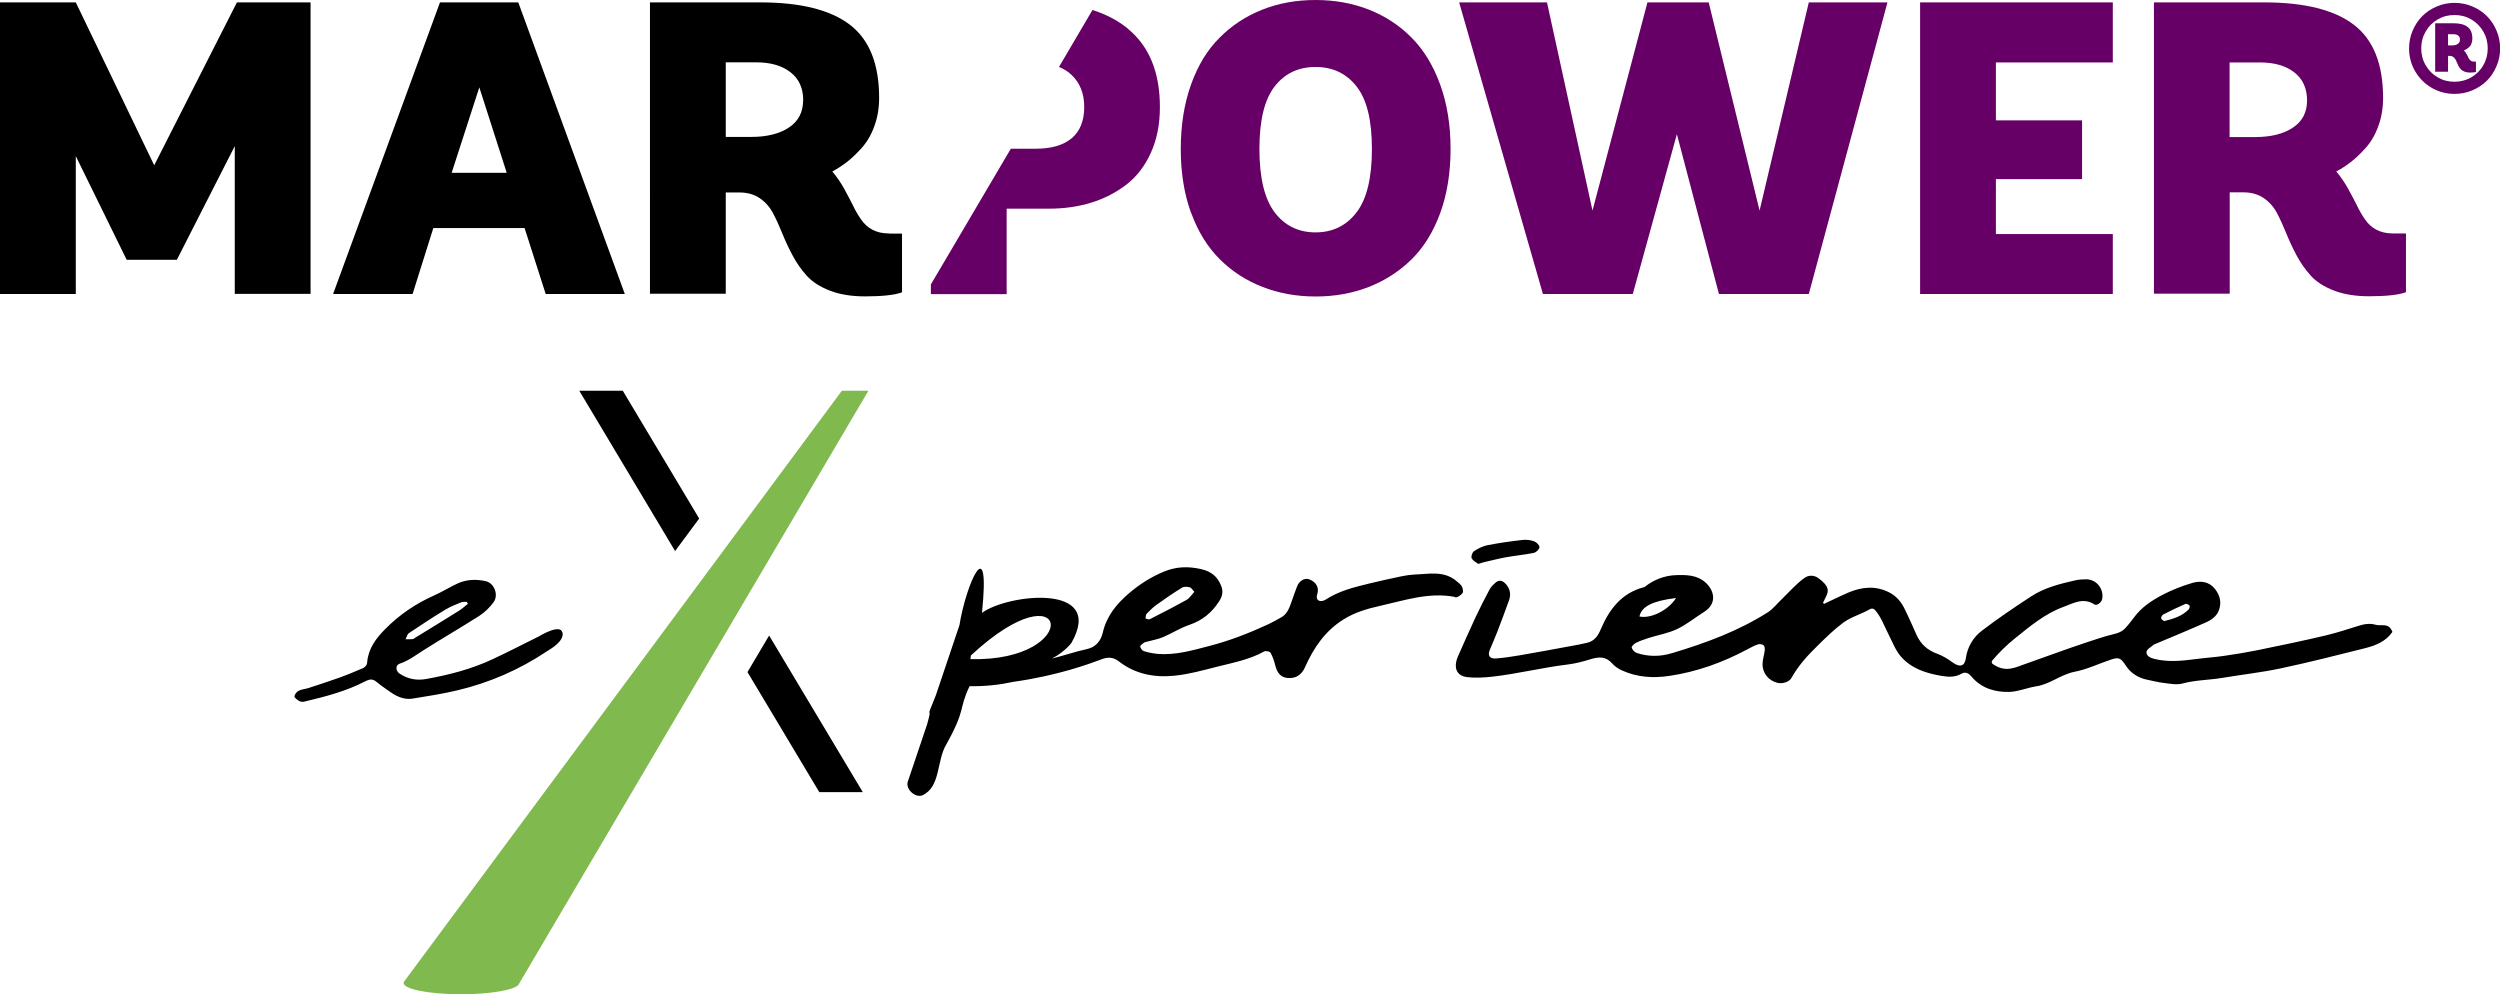
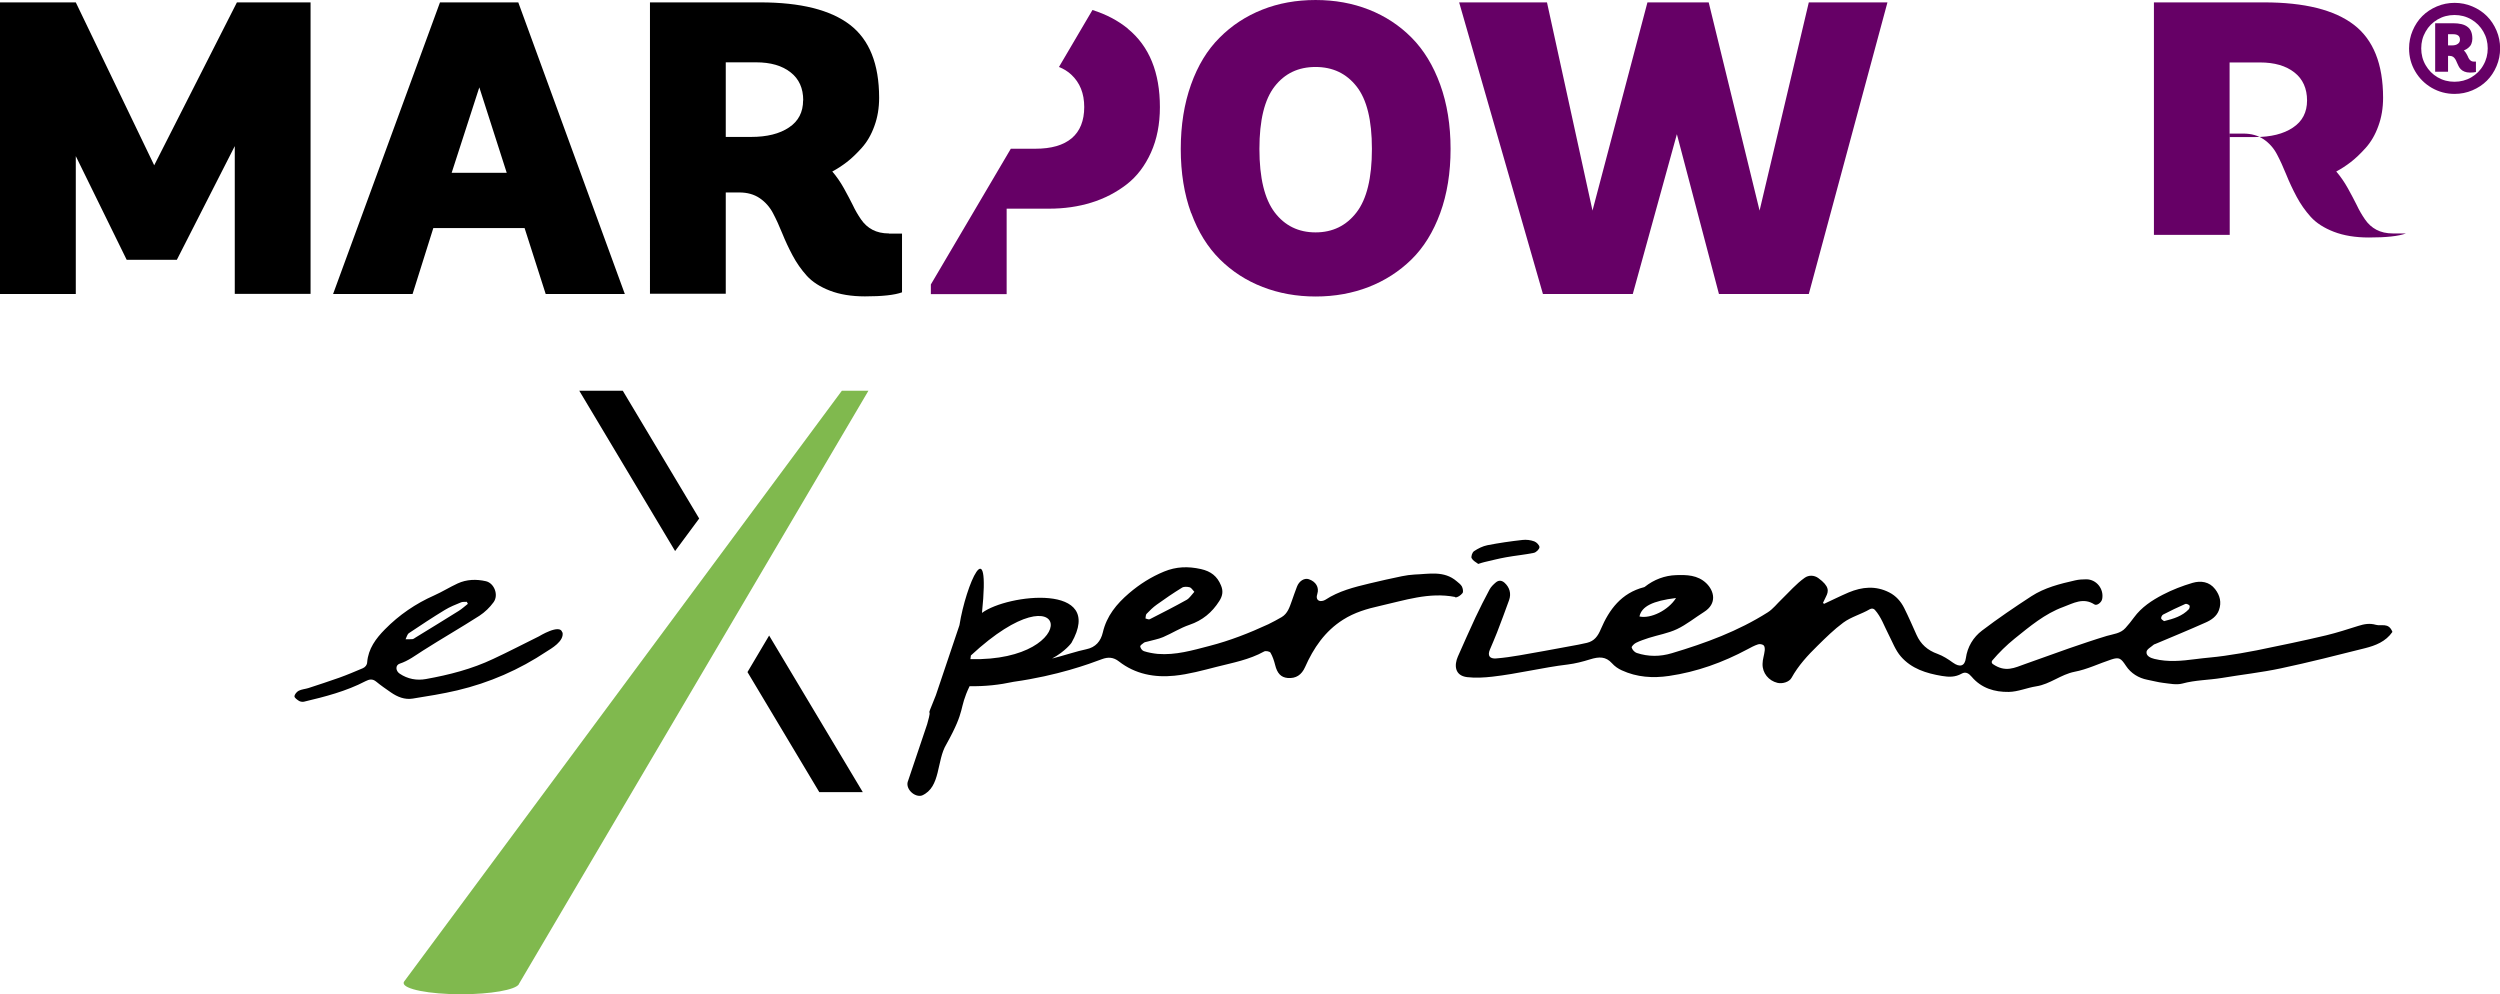
<svg xmlns="http://www.w3.org/2000/svg" id="a" viewBox="0 0 209.78 83.42">
  <defs>
    <style>.b{fill:#80b94e;}.c{fill:#606;}</style>
  </defs>
  <path d="M123.49,46.86c-.07-.16,.05-.51,.2-.61,.34-.23,.73-.42,1.12-.5,.97-.19,1.95-.33,2.93-.44,.33-.04,.69,0,1.01,.12,.19,.07,.44,.33,.43,.49-.01,.17-.28,.43-.47,.47-.77,.16-1.56,.23-2.33,.37-.62,.11-1.23,.27-1.84,.41-.14,.03-.27,.08-.5,.15-.17-.14-.45-.26-.53-.47Zm-76.29,6.19c.17,.76-.98,1.39-1.32,1.61-2.31,1.54-4.81,2.63-7.51,3.27-1.23,.29-2.49,.49-3.74,.69-.67,.11-1.28-.14-1.83-.52-.42-.29-.84-.58-1.24-.91-.31-.25-.58-.19-.89-.03-1.63,.85-3.39,1.3-5.16,1.72-.13,.03-.3,0-.41-.06-.16-.1-.4-.27-.39-.39,.01-.17,.19-.38,.36-.47,.24-.12,.54-.14,.8-.22,.87-.28,1.73-.57,2.59-.87,.67-.24,1.33-.52,1.99-.8,.2-.09,.35-.27,.36-.49,.09-1.15,.74-2.01,1.49-2.77,1.19-1.21,2.58-2.16,4.14-2.85,.67-.3,1.29-.69,1.96-1,.76-.35,1.57-.37,2.37-.19,.7,.16,1.09,1.15,.65,1.76-.32,.44-.73,.84-1.19,1.14-1.56,1-3.18,1.93-4.75,2.93-.63,.4-1.21,.85-1.94,1.09-.37,.12-.36,.6,0,.84,.67,.45,1.43,.59,2.2,.45,1.95-.35,3.86-.84,5.65-1.69,1.29-.6,2.55-1.26,3.83-1.89,0,0,1.79-1.1,1.96-.33Zm-13.16,.59c.19,0,.39,.01,.58-.01,.09-.01,.17-.09,.26-.14,1.2-.74,2.41-1.47,3.6-2.22,.28-.17,.52-.4,.78-.6l-.09-.17c-.16,.01-.33-.01-.47,.04-.47,.19-.94,.38-1.37,.64-1.02,.62-2.02,1.28-3.02,1.95-.14,.1-.19,.34-.28,.52Zm166.71-.61c-.56,.81-1.42,1.14-2.29,1.36-2.35,.59-4.7,1.19-7.06,1.69-1.64,.35-3.31,.53-4.97,.81-1.1,.18-2.22,.17-3.31,.47-.5,.13-1.08,0-1.61-.06-.44-.05-.88-.18-1.32-.26-.73-.14-1.38-.54-1.79-1.16-.43-.65-.57-.76-1.24-.54-1.03,.34-2.02,.83-3.08,1.03-1.16,.23-2.05,1.04-3.21,1.22-.78,.12-1.54,.46-2.31,.47-1.18,.02-2.3-.31-3.11-1.27-.24-.28-.5-.46-.85-.26-.53,.3-1.06,.29-1.65,.19-1.32-.22-2.56-.61-3.45-1.64-.45-.52-.7-1.21-1.02-1.83-.37-.71-.62-1.48-1.16-2.08-.11-.12-.28-.13-.42-.05-.71,.42-1.57,.64-2.23,1.13-.77,.57-1.46,1.25-2.15,1.93-.83,.81-1.62,1.67-2.19,2.7-.19,.35-.77,.52-1.18,.42-.74-.18-1.27-.82-1.25-1.59,0-.37,.14-.74,.18-1.12,.02-.15,0-.36-.09-.44-.11-.09-.33-.13-.47-.08-.31,.1-.6,.26-.88,.41-2.07,1.11-4.26,1.9-6.59,2.24-1.36,.2-2.7,.11-3.96-.47-.31-.14-.6-.34-.83-.6-.52-.57-1.07-.56-1.84-.32-.61,.19-1.23,.35-1.87,.43-2.1,.25-4.2,.78-6.32,1.02-.7,.08-1.43,.12-2.12,.04-1.07-.13-1.08-1.03-.78-1.72,.49-1.1,.97-2.2,1.48-3.29,.37-.79,.77-1.57,1.18-2.34,.12-.23,.33-.43,.53-.6,.23-.19,.48-.19,.73,.03,.42,.38,.58,.9,.38,1.46-.33,.91-.66,1.81-1.01,2.71-.19,.49-.4,.96-.6,1.44-.21,.5-.03,.78,.52,.74,.66-.05,1.32-.15,1.97-.26,1.4-.24,2.8-.5,4.2-.76,.49-.09,.97-.17,1.46-.29,.61-.15,.91-.55,1.16-1.15,.7-1.64,1.72-3.03,3.63-3.52,.02,0,.04-.02,.06-.03,.77-.61,1.68-.95,2.62-.98,.88-.03,1.81-.02,2.54,.68,.67,.65,.92,1.71-.19,2.41-.76,.48-1.47,1.06-2.27,1.44-.74,.35-1.58,.49-2.37,.74-.36,.12-.73,.24-1.07,.41-.16,.08-.39,.31-.36,.4,.05,.18,.24,.39,.42,.45,.97,.32,1.96,.32,2.95,.02,2.82-.84,5.56-1.85,8.05-3.43,.44-.28,.78-.73,1.17-1.1,.63-.61,1.21-1.29,1.93-1.8,.34-.24,.79-.22,1.13,.02,.97,.7,.88,1.12,.65,1.57-.09,.17-.17,.34-.25,.52l.09,.08c.69-.32,1.37-.66,2.07-.96,1.13-.47,2.26-.58,3.4,0,.57,.29,.97,.75,1.25,1.3,.37,.74,.7,1.5,1.04,2.26,.35,.78,.92,1.3,1.77,1.6,.46,.17,.88,.44,1.28,.73,.6,.43,1,.29,1.09-.37,.13-.95,.62-1.76,1.36-2.32,1.34-1.02,2.73-1.96,4.14-2.88,1.11-.72,2.39-1.04,3.67-1.33,.3-.07,.62-.09,.93-.09,.86,0,1.5,.81,1.34,1.65-.05,.29-.44,.59-.65,.46-.94-.61-1.77-.1-2.61,.21-1.56,.57-2.82,1.64-4.09,2.66-.68,.55-1.31,1.17-1.87,1.83-.08,.09-.06,.23,.04,.3,1.07,.74,1.85,.3,2.68,.01,1.25-.43,2.48-.9,3.73-1.33,1.05-.36,2.1-.72,3.16-1.04,.55-.16,1.15-.2,1.56-.66,.26-.28,.49-.58,.72-.89,.63-.86,1.5-1.43,2.42-1.91,.79-.41,1.64-.74,2.49-.99,.69-.2,1.41-.11,1.9,.53,.4,.52,.55,1.11,.32,1.75-.19,.54-.66,.85-1.15,1.06-1.39,.62-2.8,1.2-4.2,1.79-.04,.02-.09,.02-.12,.05-.22,.2-.59,.38-.61,.61-.04,.34,.33,.51,.66,.59,1.14,.28,2.28,.17,3.43,.02,.81-.11,1.64-.16,2.45-.28,.91-.13,1.81-.28,2.71-.46,1.95-.4,3.9-.8,5.83-1.26,.91-.22,1.8-.51,2.69-.79,.5-.16,.96-.24,1.48-.09,.46,.13,1.05-.21,1.37,.56Zm-19.41-1.15c.02,.1,.17,.17,.25,.24,.81-.2,1.53-.42,2.08-1,.06-.07,.1-.27,.05-.32-.08-.08-.26-.16-.35-.12-.63,.28-1.25,.57-1.86,.89-.09,.05-.18,.22-.16,.32Zm-43.77-.15c.93,.21,2.42-.51,3.07-1.55-1.97,.24-2.89,.71-3.07,1.55Zm-15.48-1.64c-2.18-.42-4.23,.29-6.29,.75-1.08,.24-2.14,.55-3.1,1.16-1.53,.97-2.48,2.38-3.19,3.98-.29,.65-.76,.97-1.46,.91-.57-.05-.88-.4-1.05-1.09-.09-.36-.21-.72-.39-1.03-.06-.11-.41-.18-.54-.1-1.24,.69-2.62,.94-3.96,1.28-1.18,.3-2.36,.63-3.56,.75-1.67,.17-3.29-.13-4.66-1.2-.46-.36-.91-.38-1.42-.19-1.09,.41-3.72,1.38-7.41,1.9h0c-1.21,.26-2.38,.39-3.7,.37-.95,1.99-.27,1.86-1.94,4.86-.85,1.39-.46,3.61-2.05,4.31-.62,.2-1.47-.59-1.16-1.26h0l1.59-4.72c.57-1.99-.32,.16,.73-2.43l1.98-5.88c.54-3.41,2.62-8.16,1.89-1.03,2.11-1.58,10.39-2.55,7.51,2.51,0,0-.49,.7-1.63,1.32,.92-.23,2.16-.64,2.87-.78,.79-.16,1.22-.68,1.39-1.41,.32-1.38,1.15-2.39,2.2-3.29,.89-.76,1.85-1.37,2.94-1.82,1.02-.42,2.01-.45,3.09-.21,.85,.19,1.37,.61,1.68,1.36,.2,.46,.16,.87-.14,1.33-.61,.96-1.41,1.62-2.5,1.99-.77,.26-1.46,.71-2.21,1.03-.42,.18-.88,.25-1.33,.38-.09,.03-.2,.03-.28,.09-.12,.09-.33,.23-.31,.32,.02,.15,.17,.35,.31,.39,.37,.12,.77,.19,1.16,.23,1.5,.12,2.92-.3,4.34-.67,1.71-.44,3.34-1.08,4.94-1.82,.38-.18,.75-.39,1.12-.6,.5-.3,.66-.83,.84-1.33,.15-.41,.28-.82,.44-1.22,.18-.48,.62-.75,.99-.63,.6,.2,.89,.69,.72,1.23-.08,.24-.08,.48,.15,.58,.13,.06,.38,.01,.52-.08,1.13-.74,2.41-1.06,3.7-1.37,.9-.22,1.82-.42,2.73-.61,.35-.07,.7-.12,1.05-.14,1.22-.04,2.48-.35,3.54,.56,.16,.14,.35,.27,.44,.44,.08,.16,.14,.45,.05,.56-.14,.18-.43,.39-.61,.35Zm-25.99,1.8c.13,.03,.29,.12,.38,.07,1.04-.53,2.08-1.06,3.1-1.63,.24-.14,.4-.41,.64-.67-.16-.17-.26-.35-.39-.38-.2-.05-.48-.07-.64,.03-.73,.45-1.44,.93-2.13,1.43-.31,.22-.59,.5-.85,.77-.08,.08-.06,.25-.09,.38Zm-14.63,3.11l-.04,.31c9.56,.23,8.39-8.05,.04-.31Zm-18.75,1.39l6.03,10.08h3.65l-7.86-13.14-1.82,3.07Zm-14.11-23.6l8.04,13.45,2.02-2.73-6.41-10.72h-3.65ZM26.07,.2h-6.19l-6.94,13.67L6.36,.2H0V24.67H6.36V13.1l4.27,8.7h4.21l4.86-9.54v12.4h6.36V.2Zm8.55,24.47h-6.67L36.92,.2h6.57l8.94,24.47h-6.64l-1.77-5.53h-7.66l-1.74,5.53Zm3.28-10.17h4.62l-2.3-7.17-2.32,7.17Zm36.7,5.1h1.09v4.93c-.63,.23-1.66,.34-3.11,.34-1.13,0-2.11-.16-2.94-.48-.83-.32-1.48-.74-1.94-1.25-.46-.51-.86-1.08-1.19-1.7-.33-.62-.62-1.24-.87-1.86s-.51-1.19-.78-1.7c-.27-.51-.64-.93-1.11-1.25-.47-.32-1.04-.48-1.71-.48h-1.14v8.5h-6.36V.2h9.25c3.39,0,5.9,.63,7.53,1.88,1.63,1.25,2.45,3.29,2.45,6.13,0,.85-.13,1.64-.4,2.37-.26,.73-.62,1.34-1.06,1.83-.44,.49-.86,.89-1.25,1.19-.39,.3-.8,.57-1.22,.79,.35,.41,.68,.88,.98,1.42,.3,.54,.55,1.02,.75,1.42,.19,.41,.42,.8,.68,1.18,.26,.38,.58,.67,.96,.87,.38,.2,.84,.31,1.39,.31Zm-7.2-11.18c0-1.01-.35-1.8-1.06-2.35-.71-.56-1.67-.84-2.9-.84h-2.54v6.26h2.13c1.32,0,2.38-.26,3.17-.79,.8-.53,1.19-1.29,1.19-2.28Z" />
  <g>
    <path class="c" d="M99.95,17.88c-.58-1.58-.87-3.38-.87-5.38s.29-3.8,.86-5.4c.57-1.6,1.37-2.92,2.4-3.94,1.02-1.03,2.22-1.81,3.58-2.35s2.85-.81,4.47-.81,3.11,.27,4.48,.81c1.37,.54,2.57,1.33,3.58,2.35,1.02,1.03,1.82,2.34,2.4,3.94,.58,1.6,.87,3.4,.87,5.4s-.29,3.79-.87,5.38c-.58,1.58-1.38,2.88-2.41,3.89-1.03,1.01-2.23,1.78-3.59,2.31s-2.85,.8-4.45,.8-3.09-.27-4.45-.8c-1.37-.53-2.56-1.3-3.58-2.31-1.02-1.01-1.83-2.3-2.41-3.89Zm5.73-5.38c0,2.42,.43,4.2,1.28,5.32,.85,1.12,2,1.68,3.43,1.68s2.58-.56,3.44-1.68c.86-1.12,1.29-2.89,1.29-5.32s-.43-4.16-1.29-5.25c-.86-1.09-2-1.63-3.44-1.63s-2.58,.54-3.43,1.63-1.28,2.83-1.28,5.25Z" />
    <path class="c" d="M122.44,.2h7.37l3.82,17.47L138.24,.2h5.14l4.27,17.47L151.78,.2h6.6l-6.6,24.47h-7.54l-3.53-13.41-3.7,13.41h-7.54L122.44,.2Z" />
-     <path class="c" d="M161.12,24.67V.2h16.17V5.24h-9.81v4.86h7.23v4.93h-7.23v4.61h9.81v5.03h-16.17Z" />
-     <path class="c" d="M180.74,24.64V.2h9.25c3.39,0,5.9,.63,7.53,1.88s2.45,3.29,2.45,6.13c0,.85-.13,1.64-.4,2.37-.26,.73-.62,1.34-1.06,1.83s-.86,.89-1.25,1.19c-.39,.3-.8,.57-1.22,.79,.35,.41,.68,.88,.98,1.42,.3,.54,.55,1.02,.75,1.42,.19,.41,.42,.8,.68,1.18s.58,.67,.96,.87,.84,.31,1.39,.31h1.09v4.93c-.63,.23-1.66,.34-3.11,.34-1.13,0-2.11-.16-2.94-.48-.83-.32-1.48-.74-1.94-1.25s-.86-1.08-1.19-1.7-.62-1.24-.87-1.86-.51-1.19-.78-1.7c-.27-.51-.64-.93-1.11-1.25-.47-.32-1.04-.48-1.71-.48h-1.14v8.5h-6.36Zm6.36-13.14h2.13c1.32,0,2.38-.26,3.17-.79,.8-.53,1.19-1.29,1.19-2.28s-.35-1.8-1.06-2.35c-.71-.56-1.67-.84-2.9-.84h-2.54v6.26Z" />
+     <path class="c" d="M180.74,24.64V.2h9.25c3.39,0,5.9,.63,7.53,1.88s2.45,3.29,2.45,6.13c0,.85-.13,1.64-.4,2.37-.26,.73-.62,1.34-1.06,1.83s-.86,.89-1.25,1.19c-.39,.3-.8,.57-1.22,.79,.35,.41,.68,.88,.98,1.42,.3,.54,.55,1.02,.75,1.42,.19,.41,.42,.8,.68,1.18s.58,.67,.96,.87,.84,.31,1.39,.31h1.09c-.63,.23-1.66,.34-3.11,.34-1.13,0-2.11-.16-2.94-.48-.83-.32-1.48-.74-1.94-1.25s-.86-1.08-1.19-1.7-.62-1.24-.87-1.86-.51-1.19-.78-1.7c-.27-.51-.64-.93-1.11-1.25-.47-.32-1.04-.48-1.71-.48h-1.14v8.5h-6.36Zm6.36-13.14h2.13c1.32,0,2.38-.26,3.17-.79,.8-.53,1.19-1.29,1.19-2.28s-.35-1.8-1.06-2.35c-.71-.56-1.67-.84-2.9-.84h-2.54v6.26Z" />
    <path class="c" d="M202.15,4.06c0-.52,.1-1.02,.3-1.49,.2-.47,.47-.88,.81-1.22,.34-.34,.75-.61,1.22-.81,.47-.2,.97-.3,1.49-.3s1.02,.1,1.49,.3c.47,.2,.88,.47,1.22,.81s.61,.75,.81,1.22c.2,.47,.3,.97,.3,1.49s-.1,1.02-.3,1.49c-.2,.47-.47,.88-.81,1.22-.34,.34-.75,.61-1.22,.81-.47,.2-.97,.3-1.49,.3-.69,0-1.33-.17-1.92-.51-.58-.34-1.05-.8-1.39-1.39-.34-.58-.51-1.22-.51-1.92Zm1.39-1.41c-.25,.43-.37,.9-.37,1.41s.12,.98,.37,1.41c.25,.43,.58,.77,1.01,1.02,.43,.25,.9,.37,1.41,.37s.98-.12,1.41-.37c.43-.25,.77-.59,1.01-1.02,.25-.43,.37-.9,.37-1.41s-.12-.98-.37-1.41c-.25-.43-.58-.77-1.01-1.02-.43-.25-.9-.37-1.41-.37s-.98,.12-1.41,.37c-.43,.25-.77,.59-1.01,1.02Zm.8,3.36V1.95h1.51c.54,0,.95,.1,1.21,.31,.27,.2,.4,.53,.4,.99,0,.15-.03,.29-.08,.42-.05,.13-.12,.22-.21,.3-.08,.07-.16,.13-.23,.17-.07,.04-.13,.07-.19,.09,.09,.08,.16,.19,.23,.31,.07,.12,.12,.23,.15,.31,.04,.08,.09,.16,.17,.22,.07,.06,.17,.1,.29,.1h.17v.87c-.1,.03-.26,.05-.5,.05-.18,0-.33-.03-.46-.08-.13-.05-.23-.12-.31-.2s-.14-.17-.19-.27c-.05-.1-.1-.2-.14-.3-.04-.1-.08-.19-.13-.27s-.11-.15-.18-.2c-.08-.05-.17-.08-.28-.08h-.15v1.33h-1.09Zm1.09-2.2h.32c.21,0,.37-.04,.49-.13,.12-.08,.18-.2,.18-.34,0-.17-.05-.29-.15-.36-.1-.08-.25-.11-.46-.11h-.39v.94Z" />
    <path class="c" d="M94.65,2.41c-.84-.69-1.84-1.21-2.98-1.57l-2.81,4.78c.4,.16,.74,.37,1.03,.64,.73,.68,1.09,1.58,1.09,2.72s-.35,2.03-1.05,2.62-1.71,.88-3.05,.88h-2.06l-6.71,11.39v.81h6.36v-7.17h3.56c1.27,0,2.46-.17,3.55-.51,1.1-.34,2.08-.85,2.95-1.52,.87-.67,1.55-1.57,2.05-2.68,.5-1.11,.75-2.38,.75-3.81,0-2.91-.89-5.1-2.68-6.57Z" />
  </g>
  <path class="b" d="M43.54,82.57h0l29.33-49.78h-2.23l-36.69,49.52-.03,.04s0,0-.01,.02c-.02,.04-.04,.07-.04,.11-.02,.52,2.13,.95,4.82,.95,2.5,0,4.56-.37,4.85-.84h0Z" />
</svg>